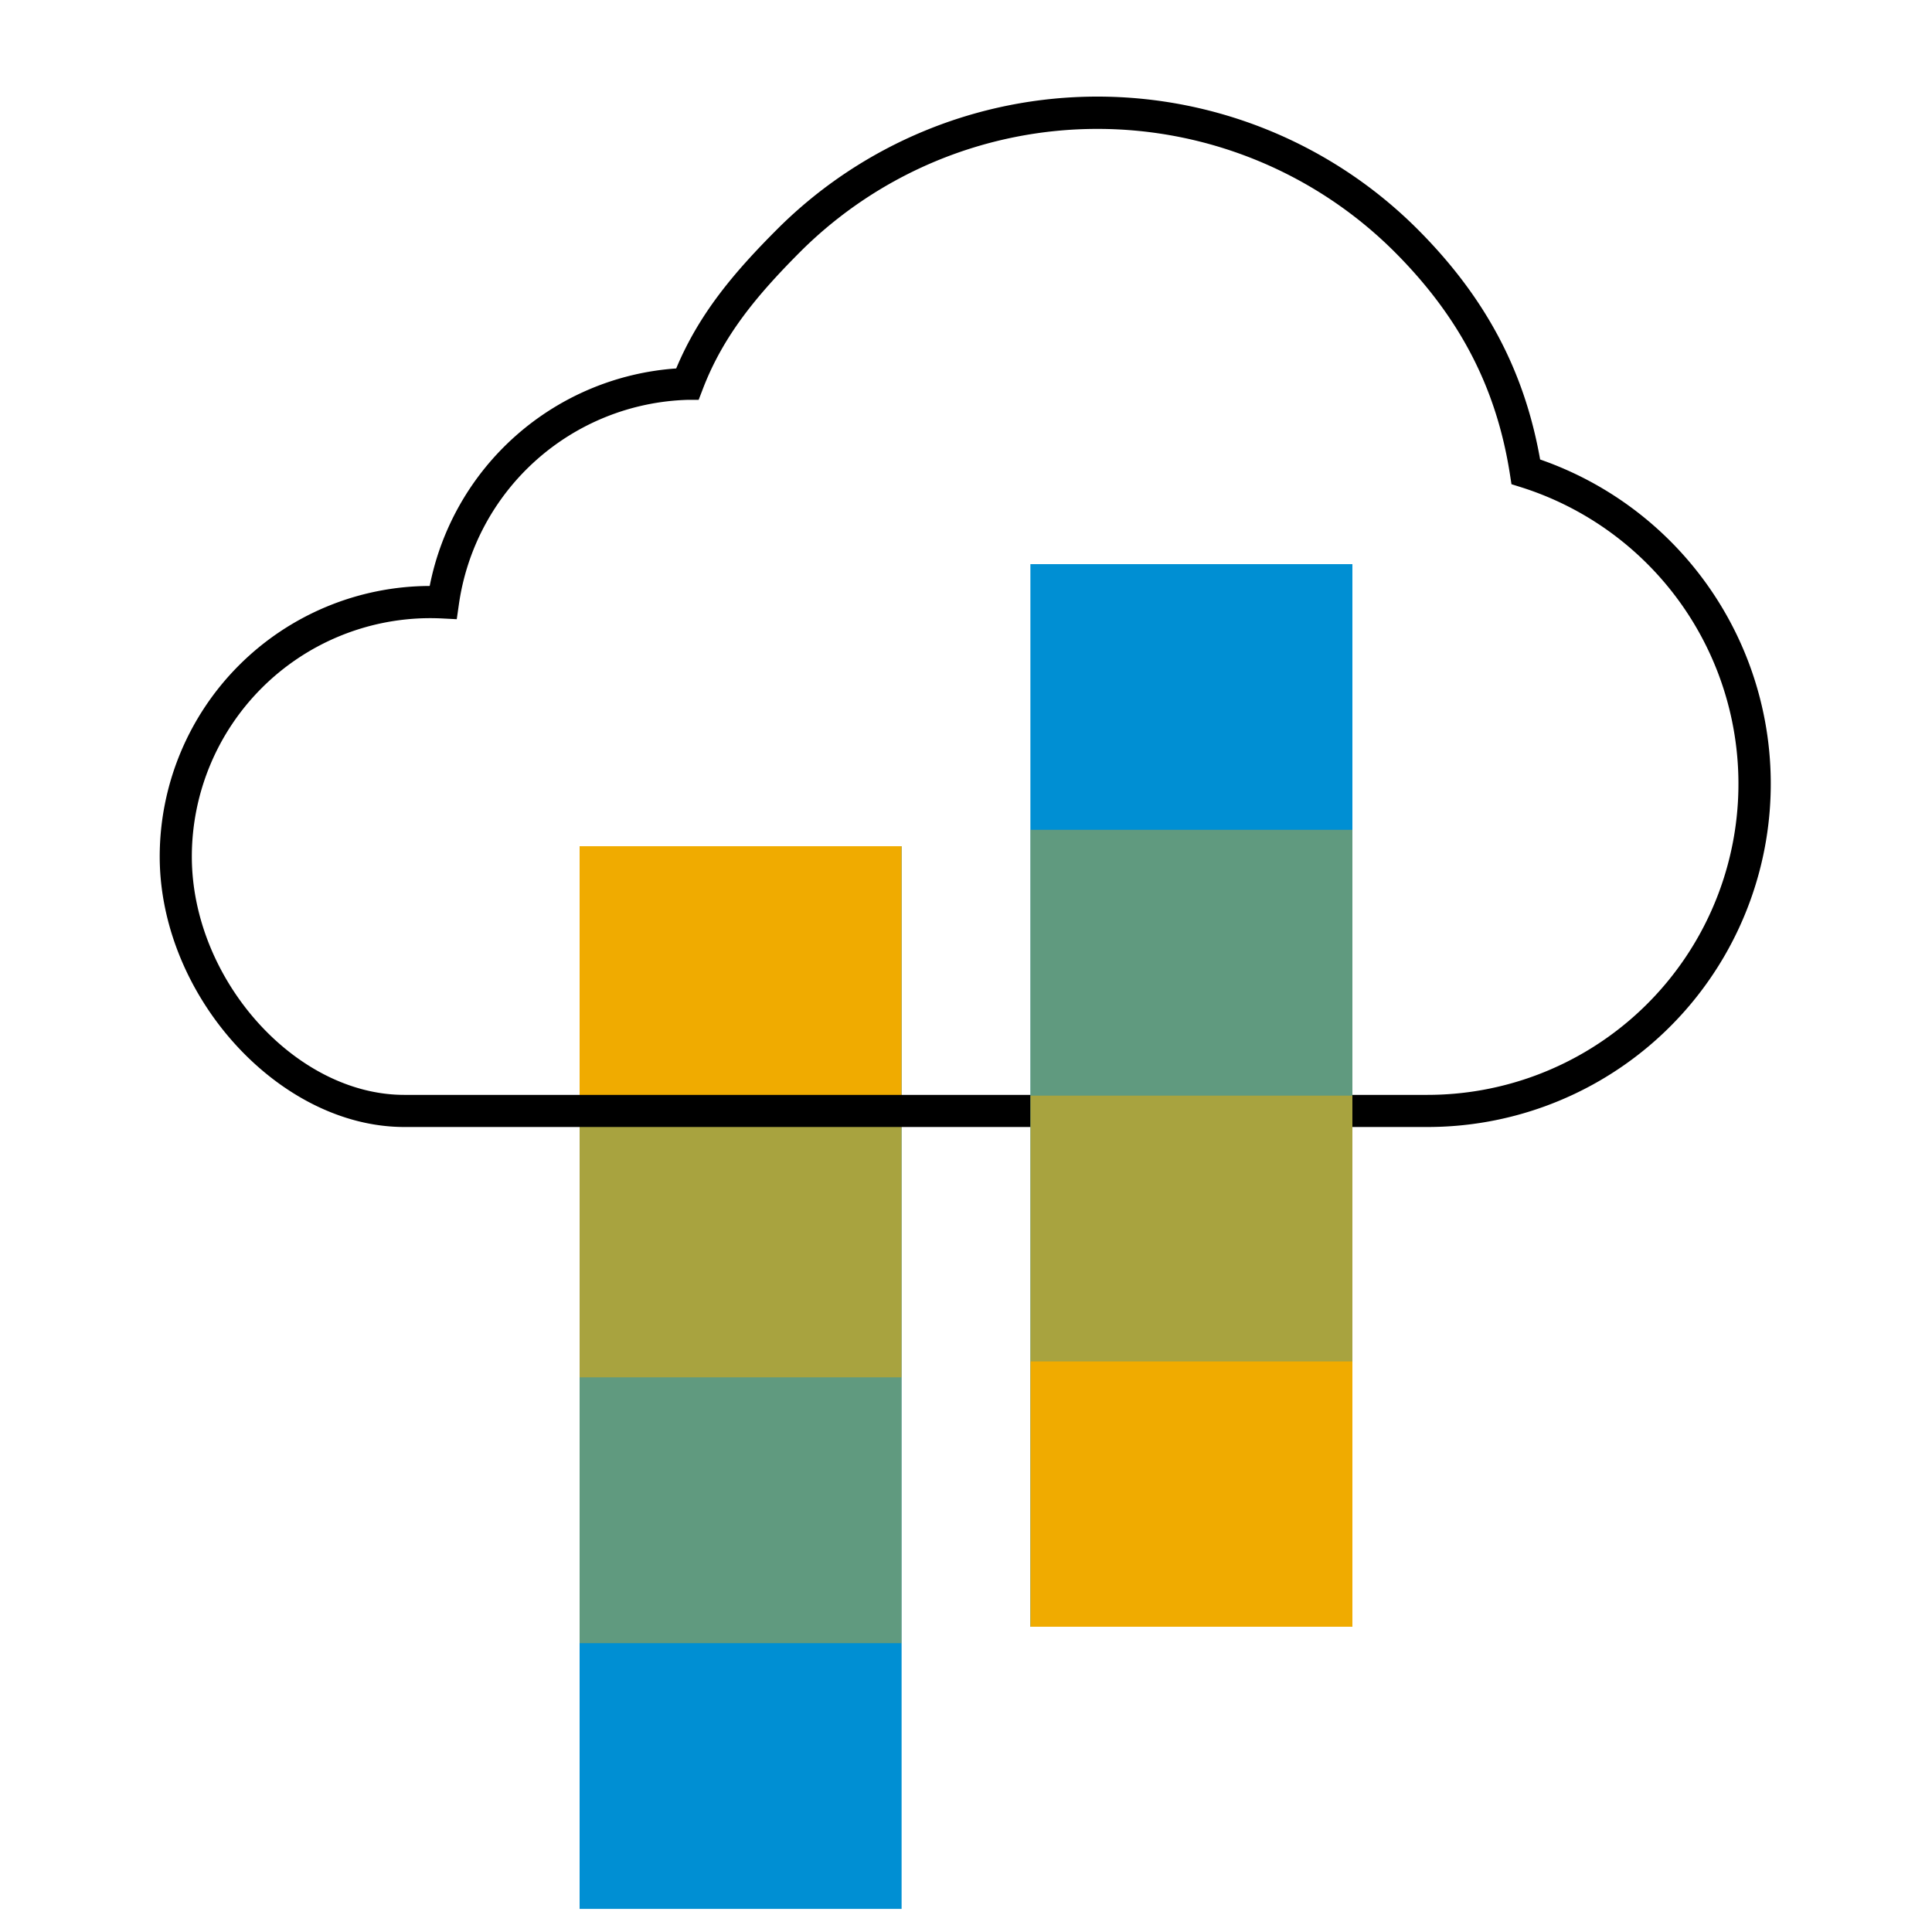
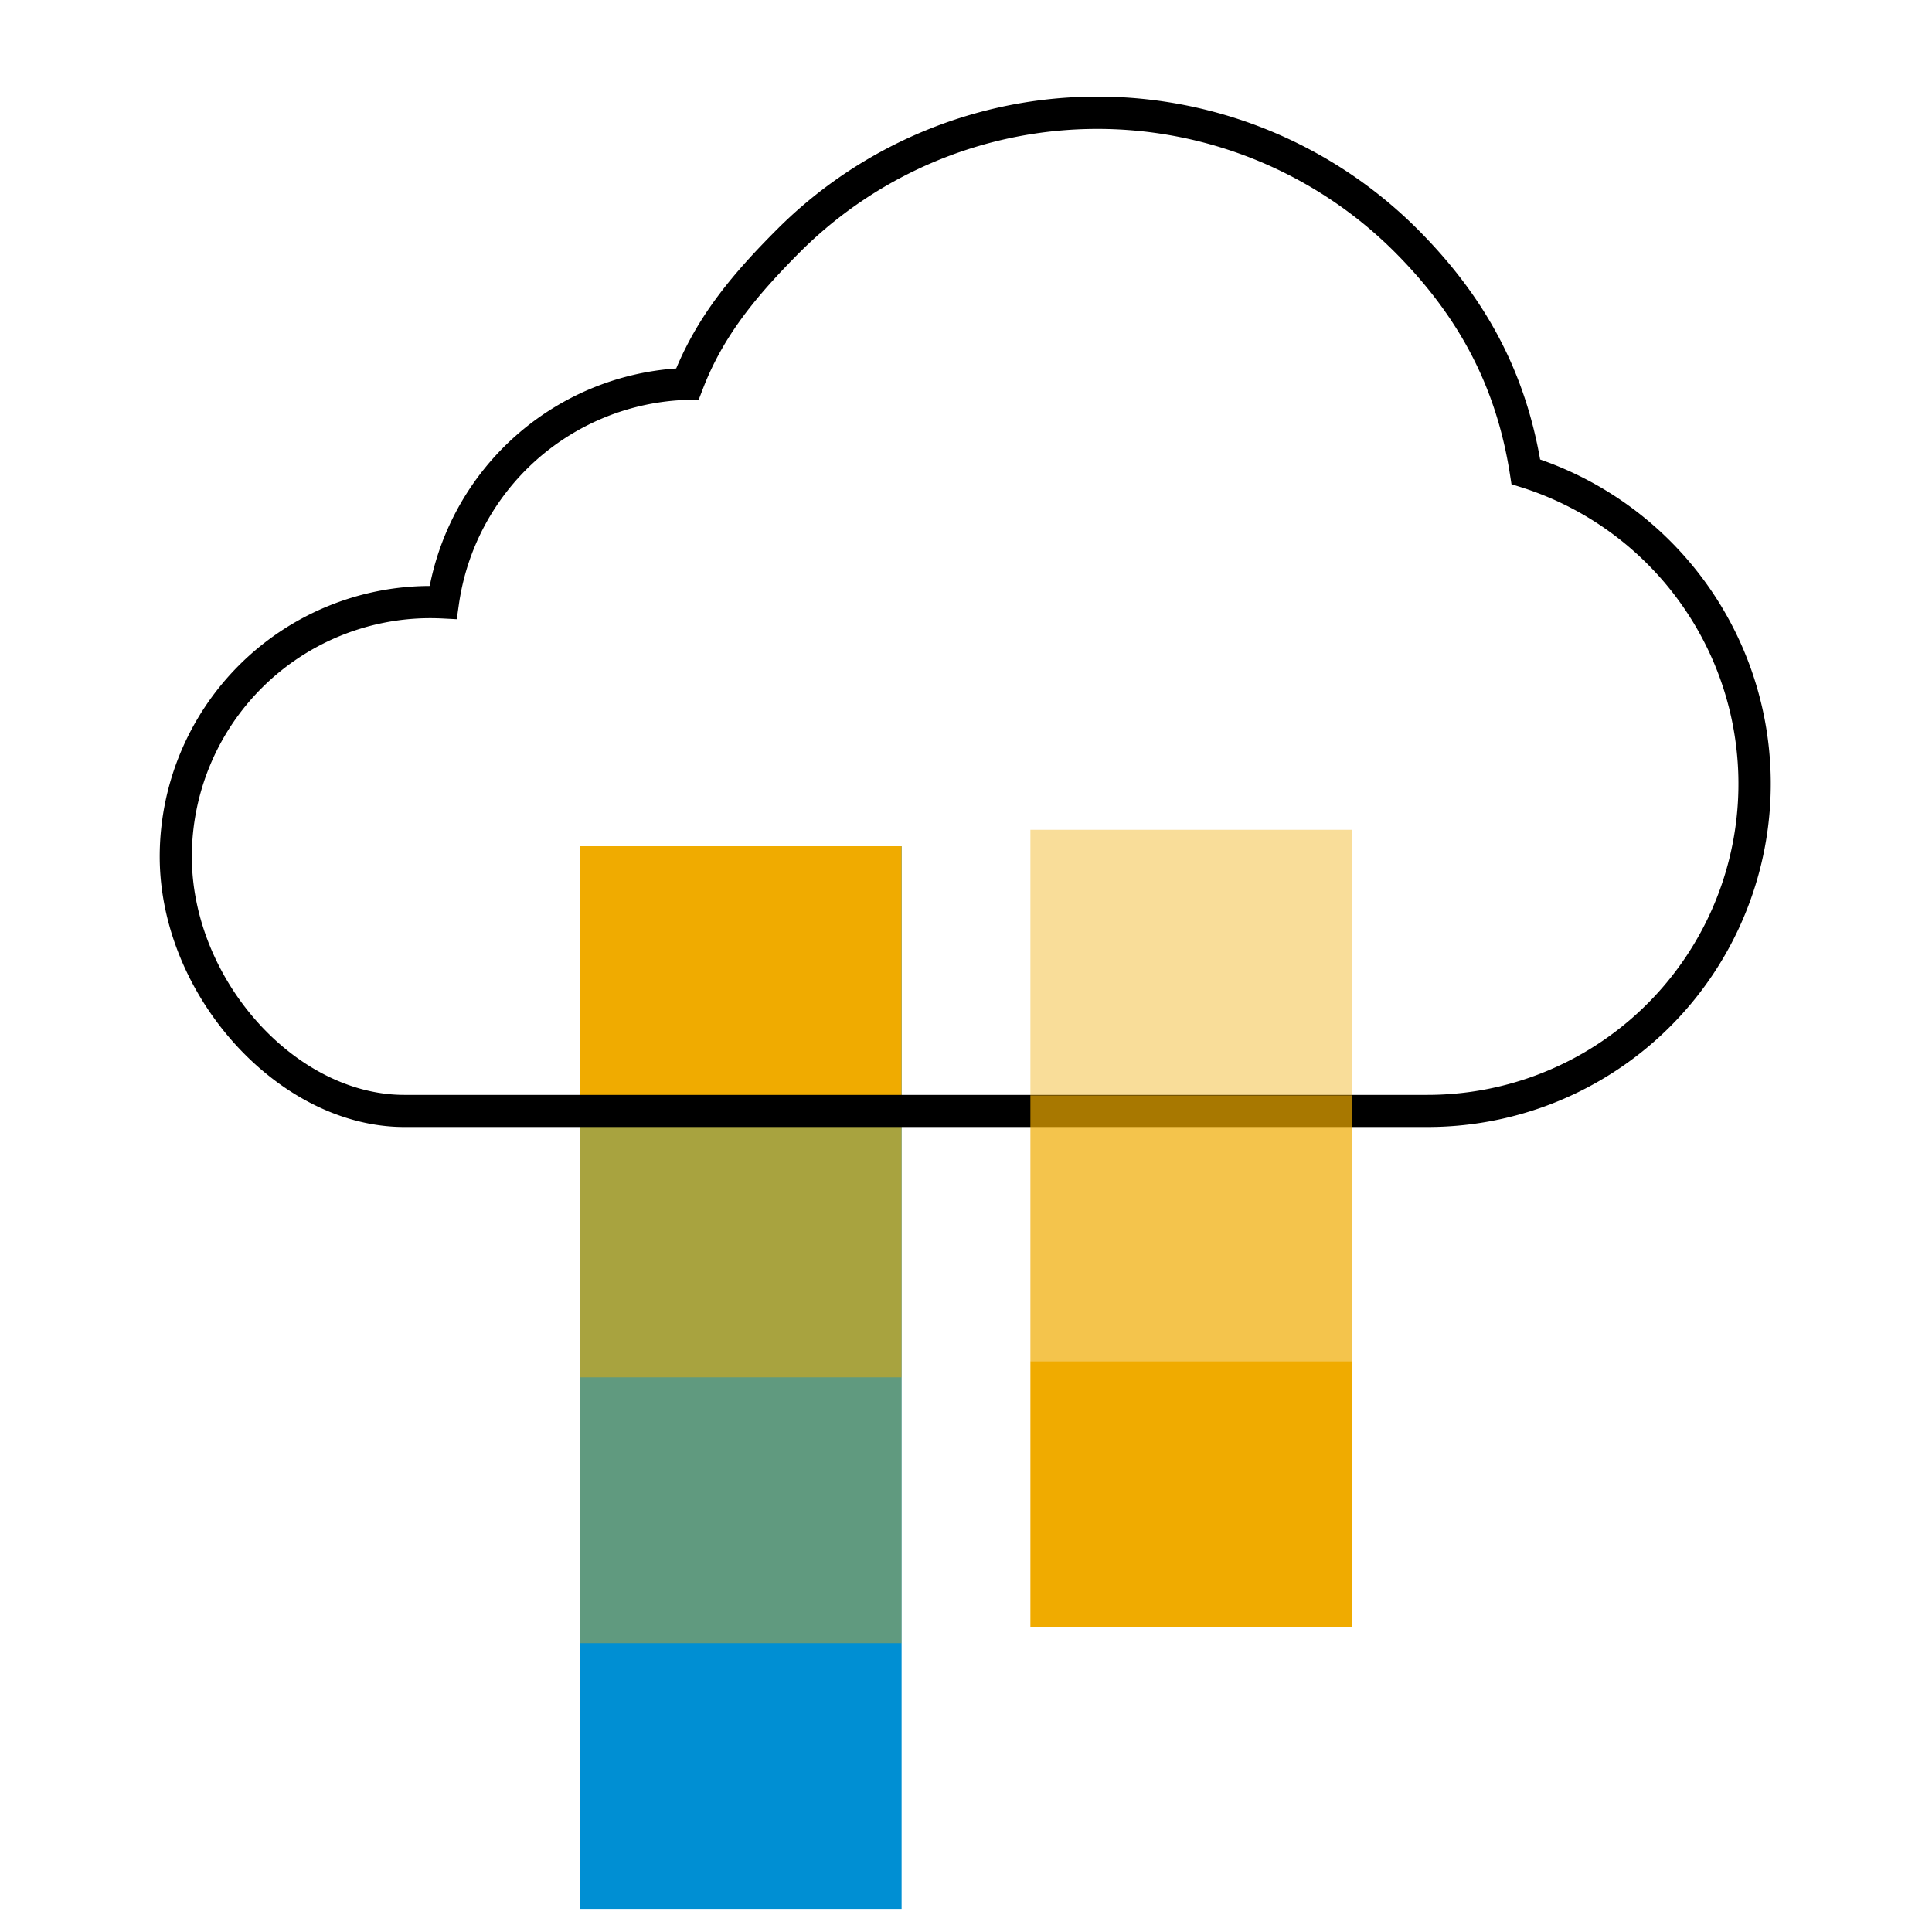
<svg xmlns="http://www.w3.org/2000/svg" viewBox="0 0 240 240" id="Pictograms">
  <defs>
    <style>.cls-1{fill:#008fd3;}.cls-2,.cls-3,.cls-4{fill:#f0ab00;}.cls-3{opacity:0.7;}.cls-4{opacity:0.4;}</style>
  </defs>
  <title>281001-pictogram</title>
  <polygon points="72 105.13 72 138.13 72 171.13 72 204.13 72 237.13 112 237.13 112 204.13 112 171.13 112 138.13 112 105.13 72 105.13" class="cls-1" />
  <rect height="33" width="40" y="105.12" x="72" class="cls-2" />
  <rect height="33" width="40" y="138.12" x="72" class="cls-3" />
  <rect height="33" width="40" y="171.12" x="72" class="cls-4" />
  <path d="M177.32,140H50.23c-15.62,0-30.39-16.33-30.39-33.61A33.64,33.64,0,0,1,53.38,72.79,33.6,33.6,0,0,1,84,45.77C86.84,39,91.1,33.92,96.59,28.43a56.25,56.25,0,0,1,79.46,0c8.44,8.44,13.31,17.57,15.27,28.65a42.64,42.64,0,0,1-14,82.92ZM53.44,76.79a29.64,29.64,0,0,0-29.61,29.61c0,15.22,12.82,29.61,26.39,29.61h127.1a38.64,38.64,0,0,0,11.62-75.49l-1.18-.37-.19-1.23c-1.68-10.75-6.24-19.54-14.35-27.65a52.25,52.25,0,0,0-73.8,0C94,36.71,89.82,41.71,87.27,48.42l-.48,1.25-1.34,0A29.59,29.59,0,0,0,57,75.11l-.26,1.81L55,76.83Q54.19,76.79,53.44,76.79Z" />
-   <polygon points="128 70.08 128 103.08 128 136.08 128 169.08 128 202.08 168 202.08 168 169.08 168 136.08 168 103.08 168 70.08 128 70.08" class="cls-1" />
  <rect height="33" width="40" y="169.08" x="128" class="cls-2" />
  <rect height="33" width="40" y="136.08" x="128" class="cls-3" />
  <rect height="33" width="40" y="103.08" x="128" class="cls-4" />
</svg>